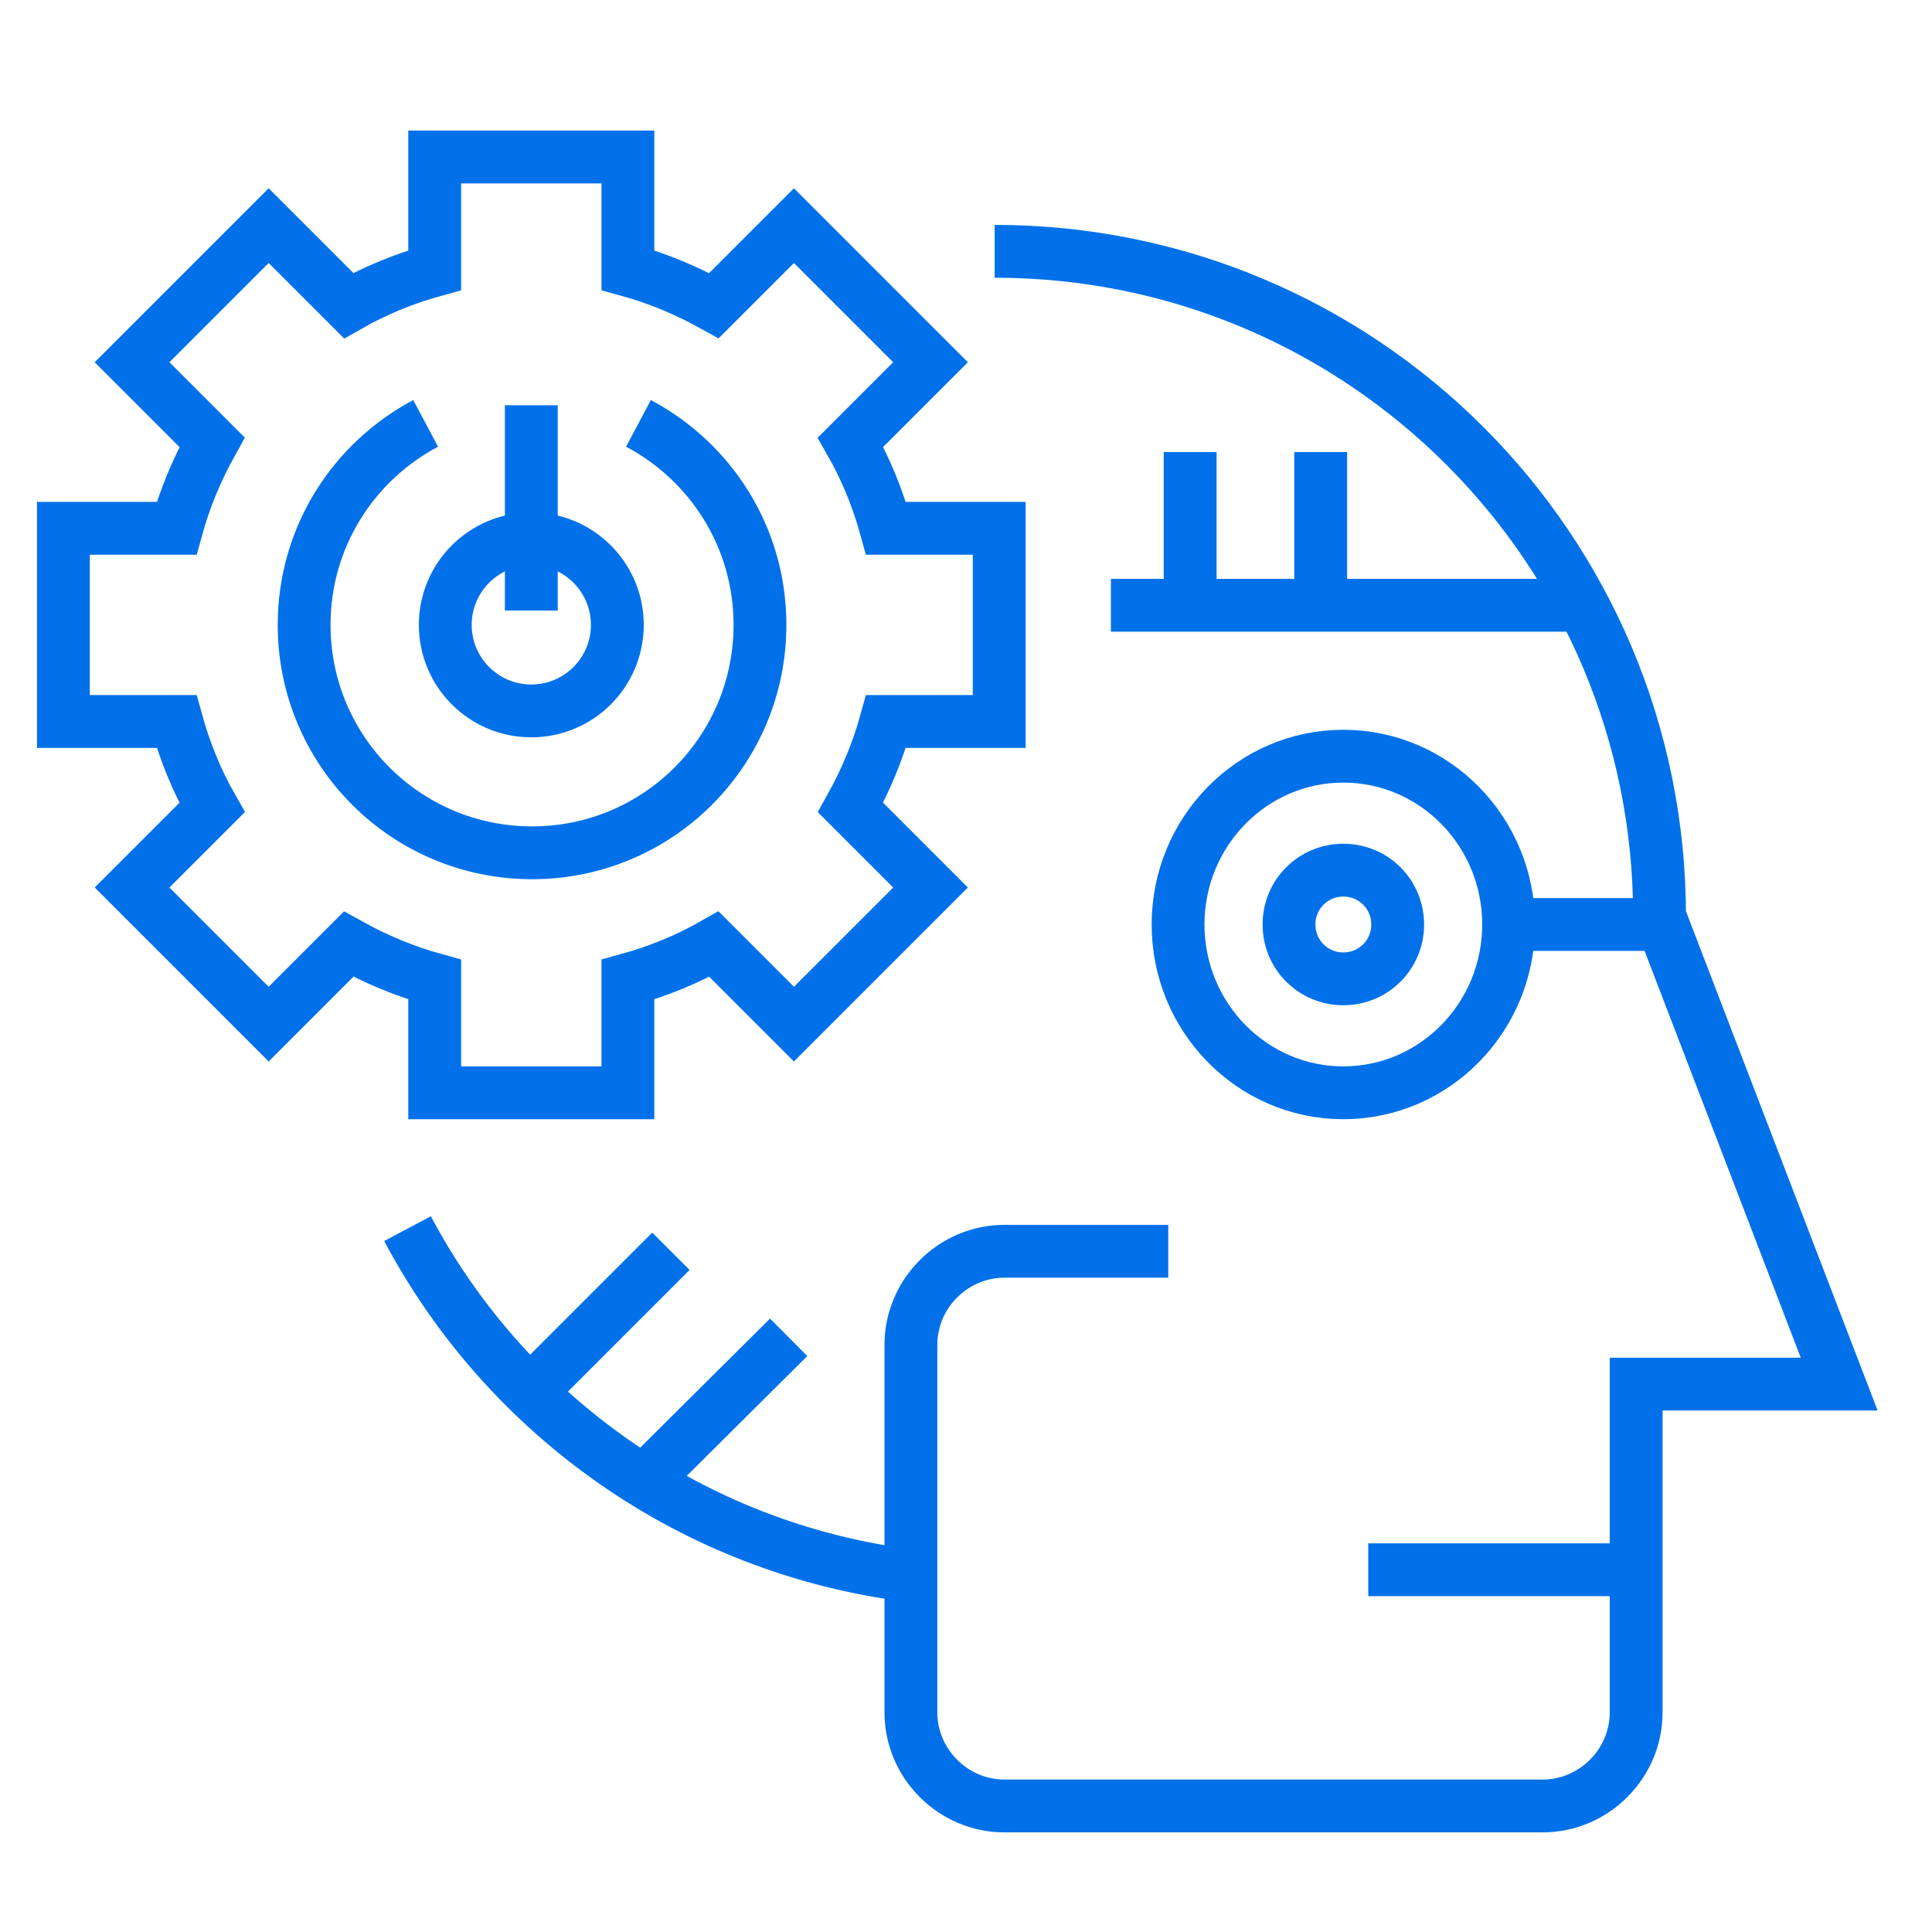
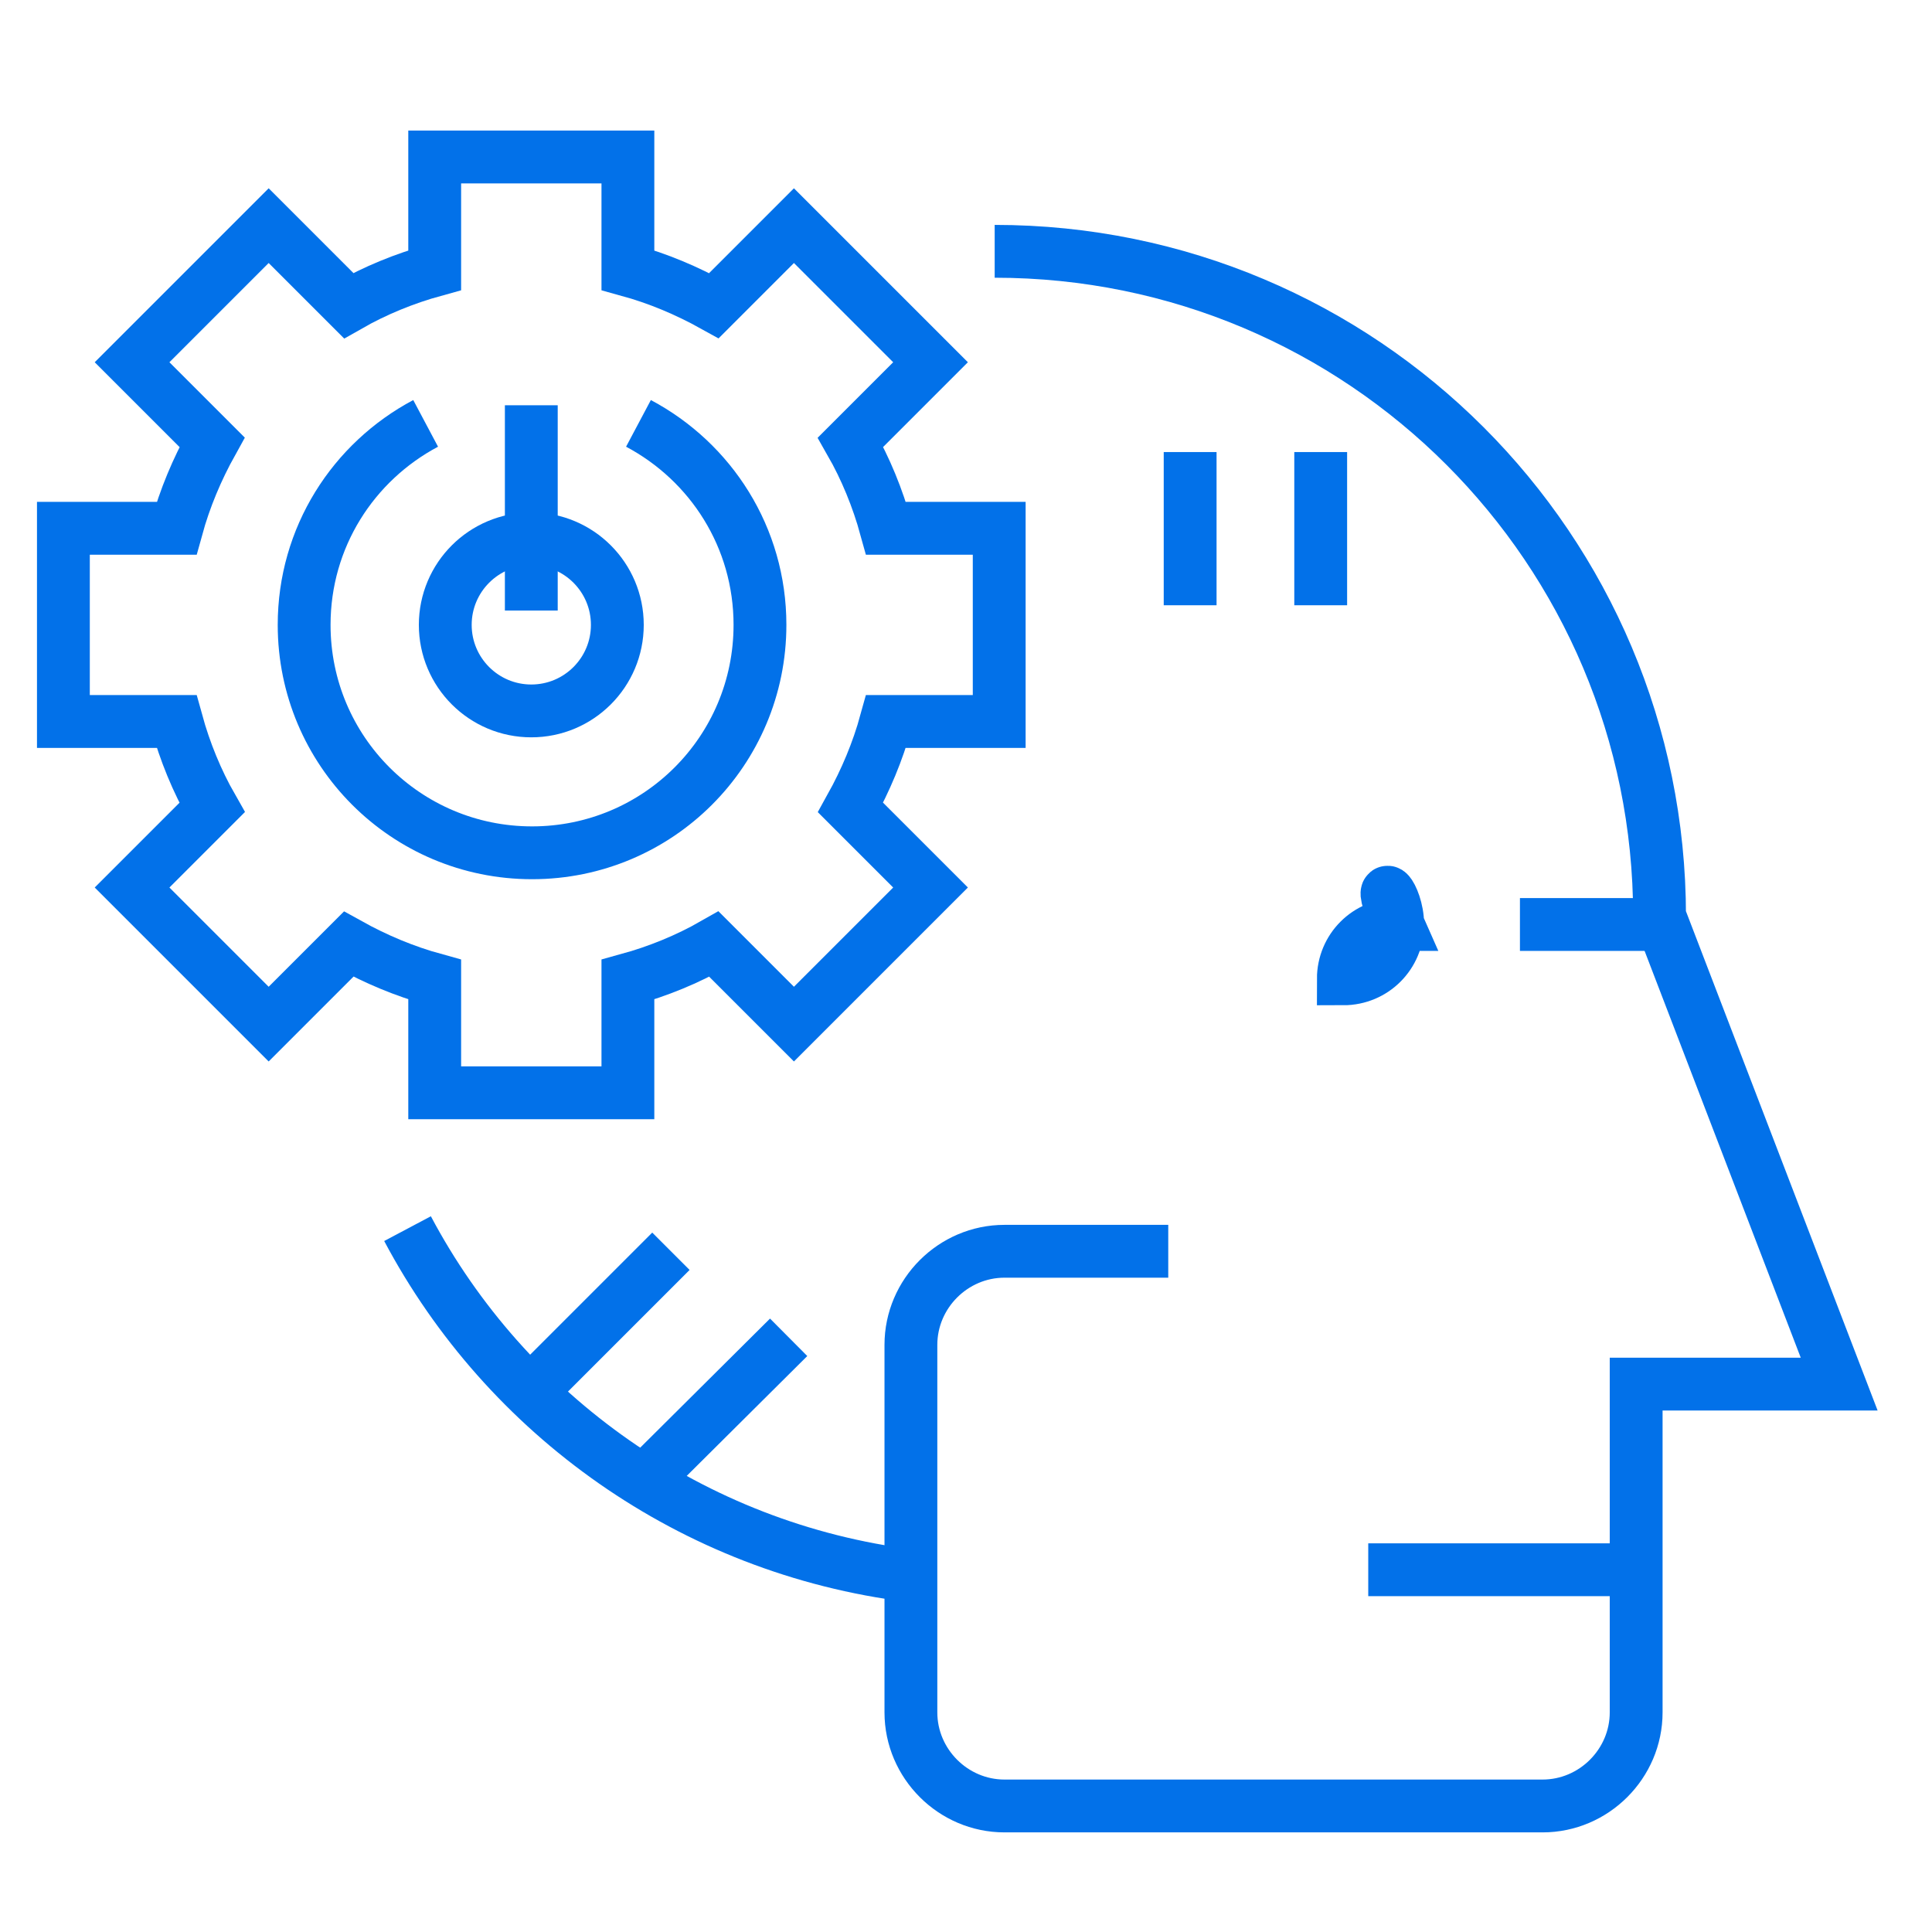
<svg xmlns="http://www.w3.org/2000/svg" version="1.1" id="Layer_1" x="0px" y="0px" viewBox="0 0 256 256" style="enable-background:new 0 0 256 256;" xml:space="preserve">
  <style type="text/css">
	.st0{fill:none;stroke:#0271E9;stroke-width:7;stroke-miterlimit:10;}
</style>
  <g>
    <path class="st0" d="M132.4,95.6V70h-15c-1.1-4-2.7-7.9-4.7-11.4L123.3,48l-18.1-18.1L94.6,40.5c-3.6-2-7.4-3.6-11.4-4.7v-15H57.6   v15c-4,1.1-7.9,2.7-11.4,4.7L35.6,29.9L17.5,48l10.6,10.6c-2,3.6-3.6,7.4-4.7,11.4h-15v25.6h15c1.1,4,2.7,7.9,4.7,11.4l-10.6,10.6   l18.1,18.1l10.6-10.6c3.6,2,7.4,3.6,11.4,4.7v15h25.6v-15c4-1.1,7.9-2.7,11.4-4.7l10.6,10.6l18.1-18.1L112.7,107   c2-3.6,3.6-7.4,4.7-11.4H132.4z" />
    <circle class="st0" cx="70.4" cy="82.8" r="11.4" />
    <path class="st0" d="M120.7,208.8c-29-3.6-53.6-21.3-66.7-46" />
    <path class="st0" d="M131.8,33.3c48.7,0,88.1,39.4,88.1,88.1l23.8,62h-26.9v43.5c0,6.8-5.6,12.4-12.4,12.4h-71.3   c-6.8,0-12.4-5.6-12.4-12.4V208v-29.8c0-6.8,5.6-12.4,12.4-12.4h21.7" />
    <line class="st0" x1="213.6" y1="208" x2="181.3" y2="208" />
-     <path class="st0" d="M199.9,122.5c0,12.3-9.8,22.3-21.9,22.3c-12.1,0-21.9-10-21.9-22.3c0-12.3,9.8-22.3,21.9-22.3   C190.1,100.2,199.9,110.2,199.9,122.5z" />
-     <path class="st0" d="M185.2,122.5c0,4-3.2,7.2-7.2,7.2c-4,0-7.2-3.2-7.2-7.2c0-4,3.2-7.2,7.2-7.2   C182,115.3,185.2,118.5,185.2,122.5z" />
+     <path class="st0" d="M185.2,122.5c0,4-3.2,7.2-7.2,7.2c0-4,3.2-7.2,7.2-7.2   C182,115.3,185.2,118.5,185.2,122.5z" />
    <line class="st0" x1="201.4" y1="122.5" x2="218.5" y2="122.5" />
    <line class="st0" x1="70.4" y1="80.9" x2="70.4" y2="53.7" />
    <path class="st0" d="M56.4,56.1c-9.6,5.1-16.1,15.1-16.1,26.7c0,16.7,13.5,30.2,30.2,30.2c16.7,0,30.2-13.5,30.2-30.2   c0-11.6-6.5-21.6-16.1-26.7" />
    <g>
      <line class="st0" x1="71.4" y1="183.3" x2="88.9" y2="165.8" />
      <line class="st0" x1="86.9" y1="194.7" x2="104.5" y2="177.2" />
    </g>
-     <line class="st0" x1="147.2" y1="80.2" x2="208" y2="80.2" />
    <line class="st0" x1="157.7" y1="80.2" x2="157.7" y2="59.9" />
    <line class="st0" x1="175" y1="80.2" x2="175" y2="59.9" />
  </g>
</svg>